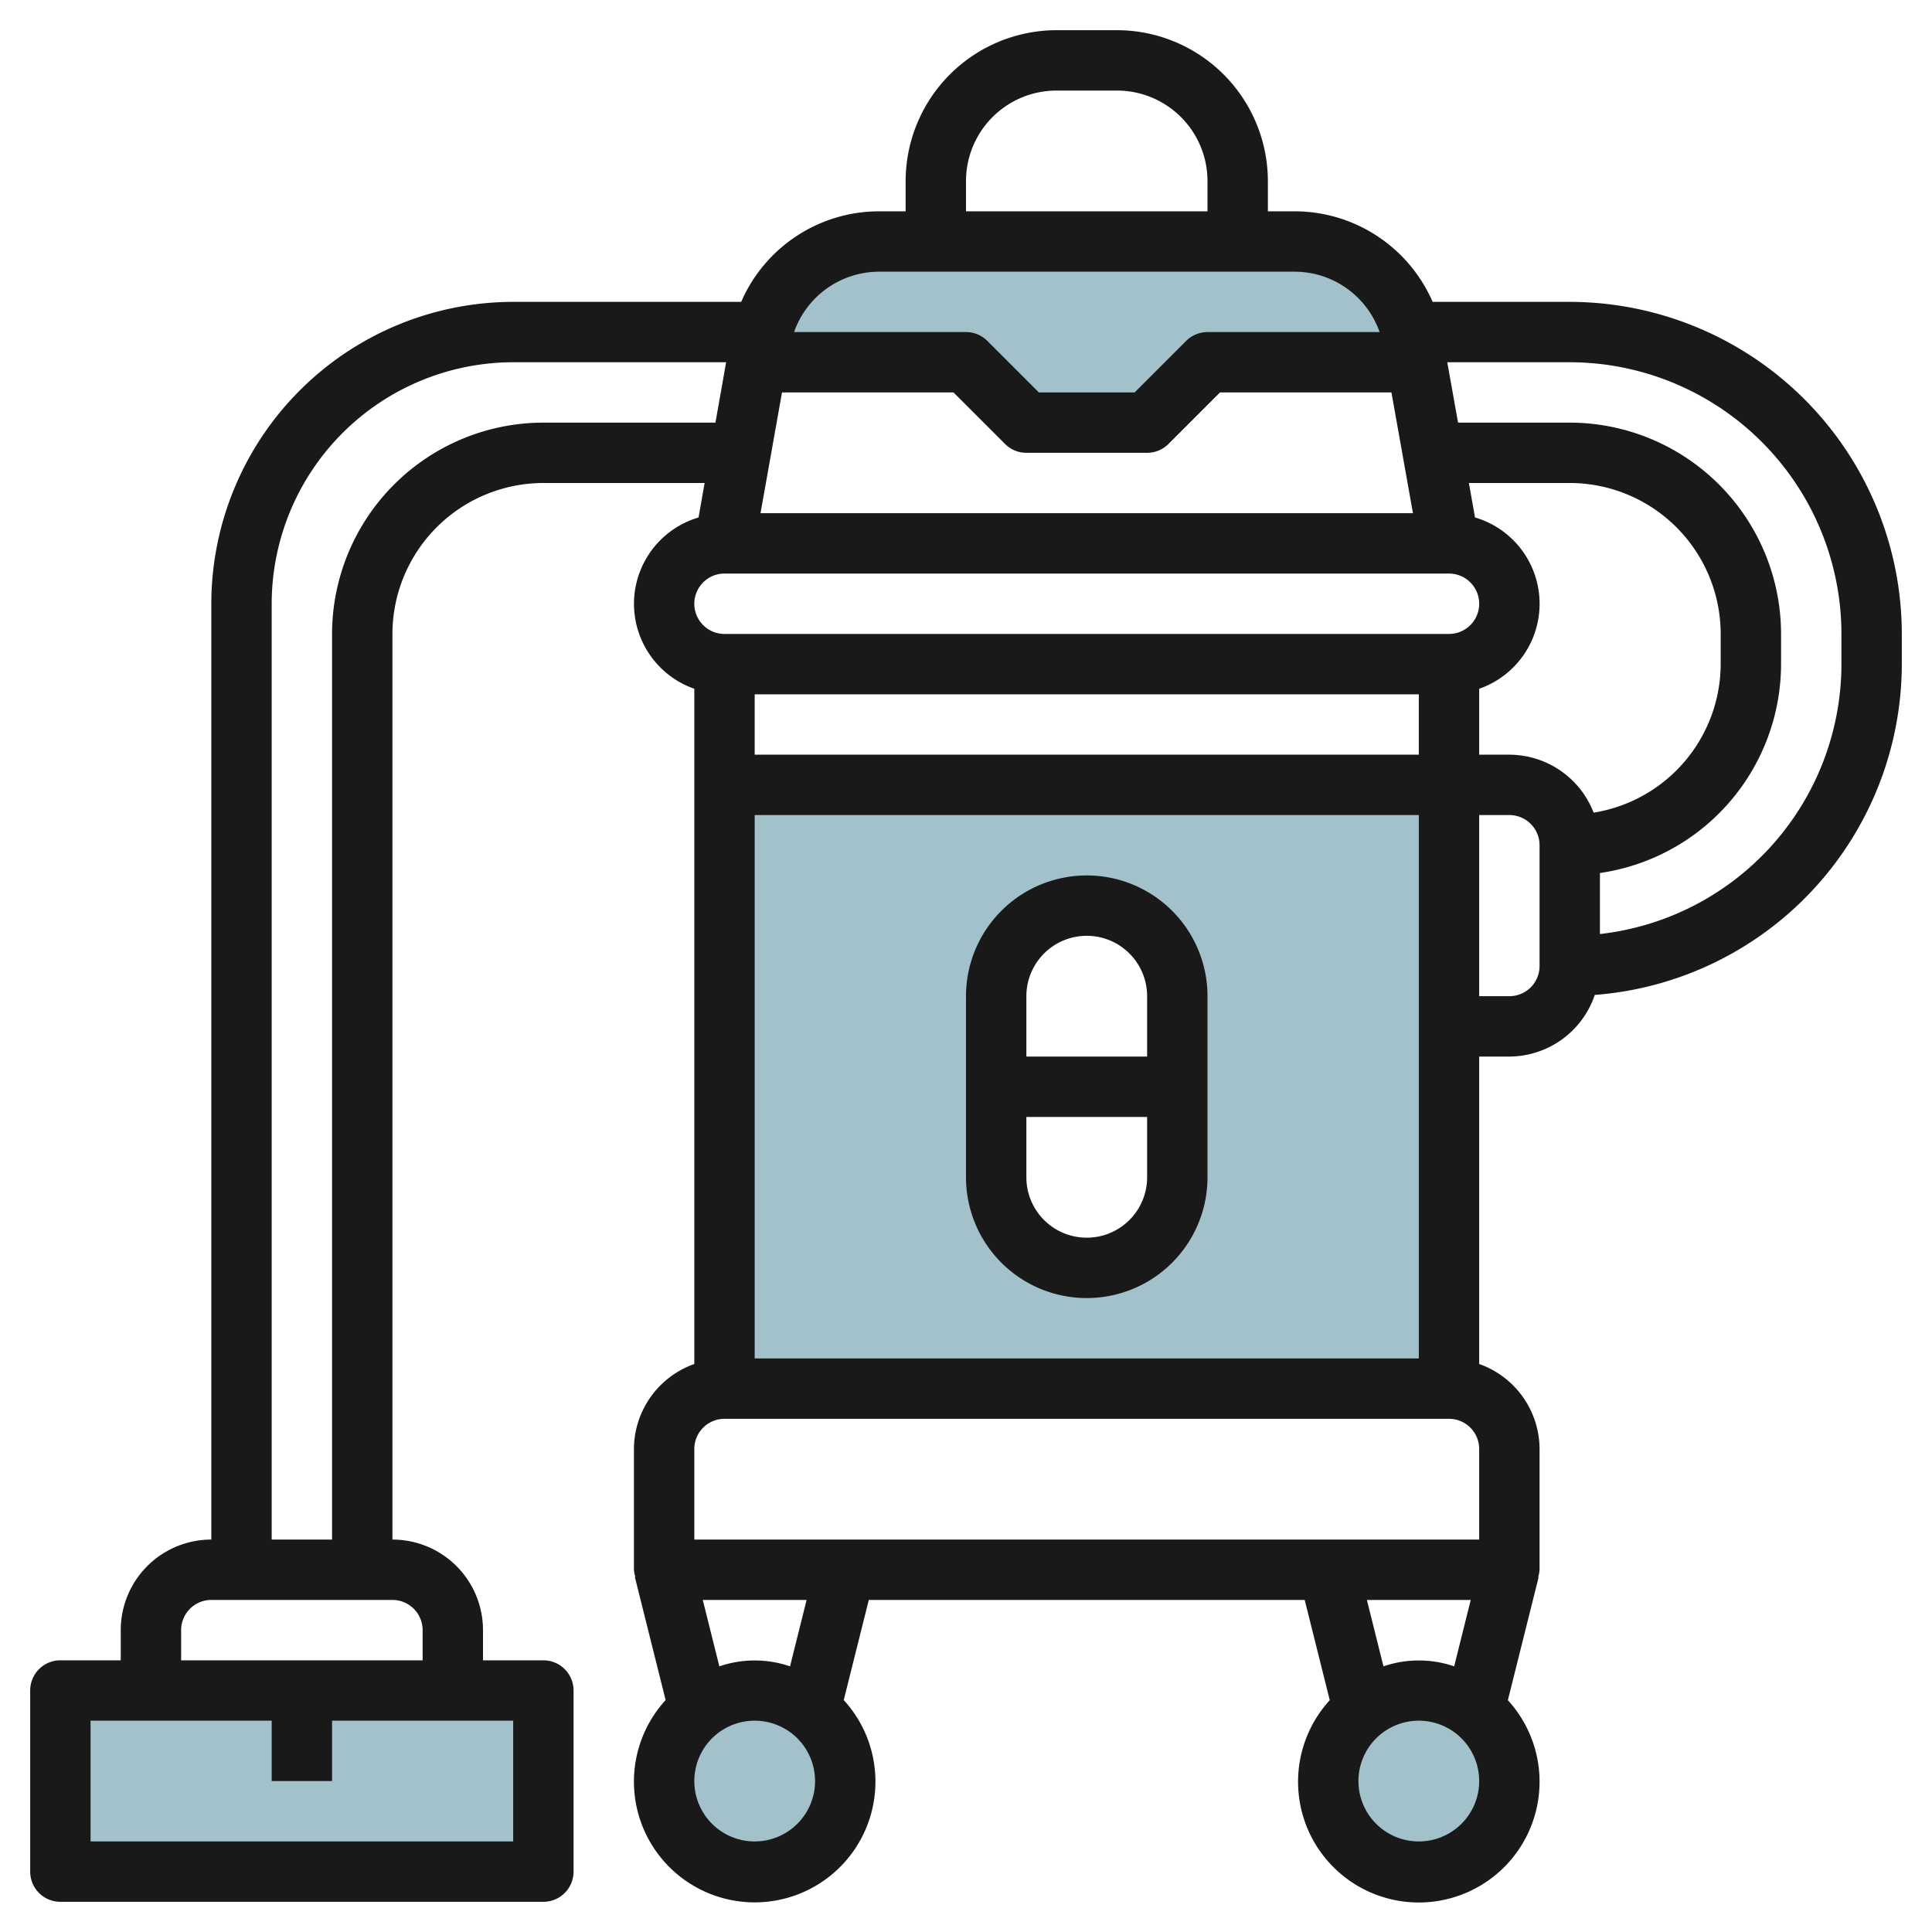
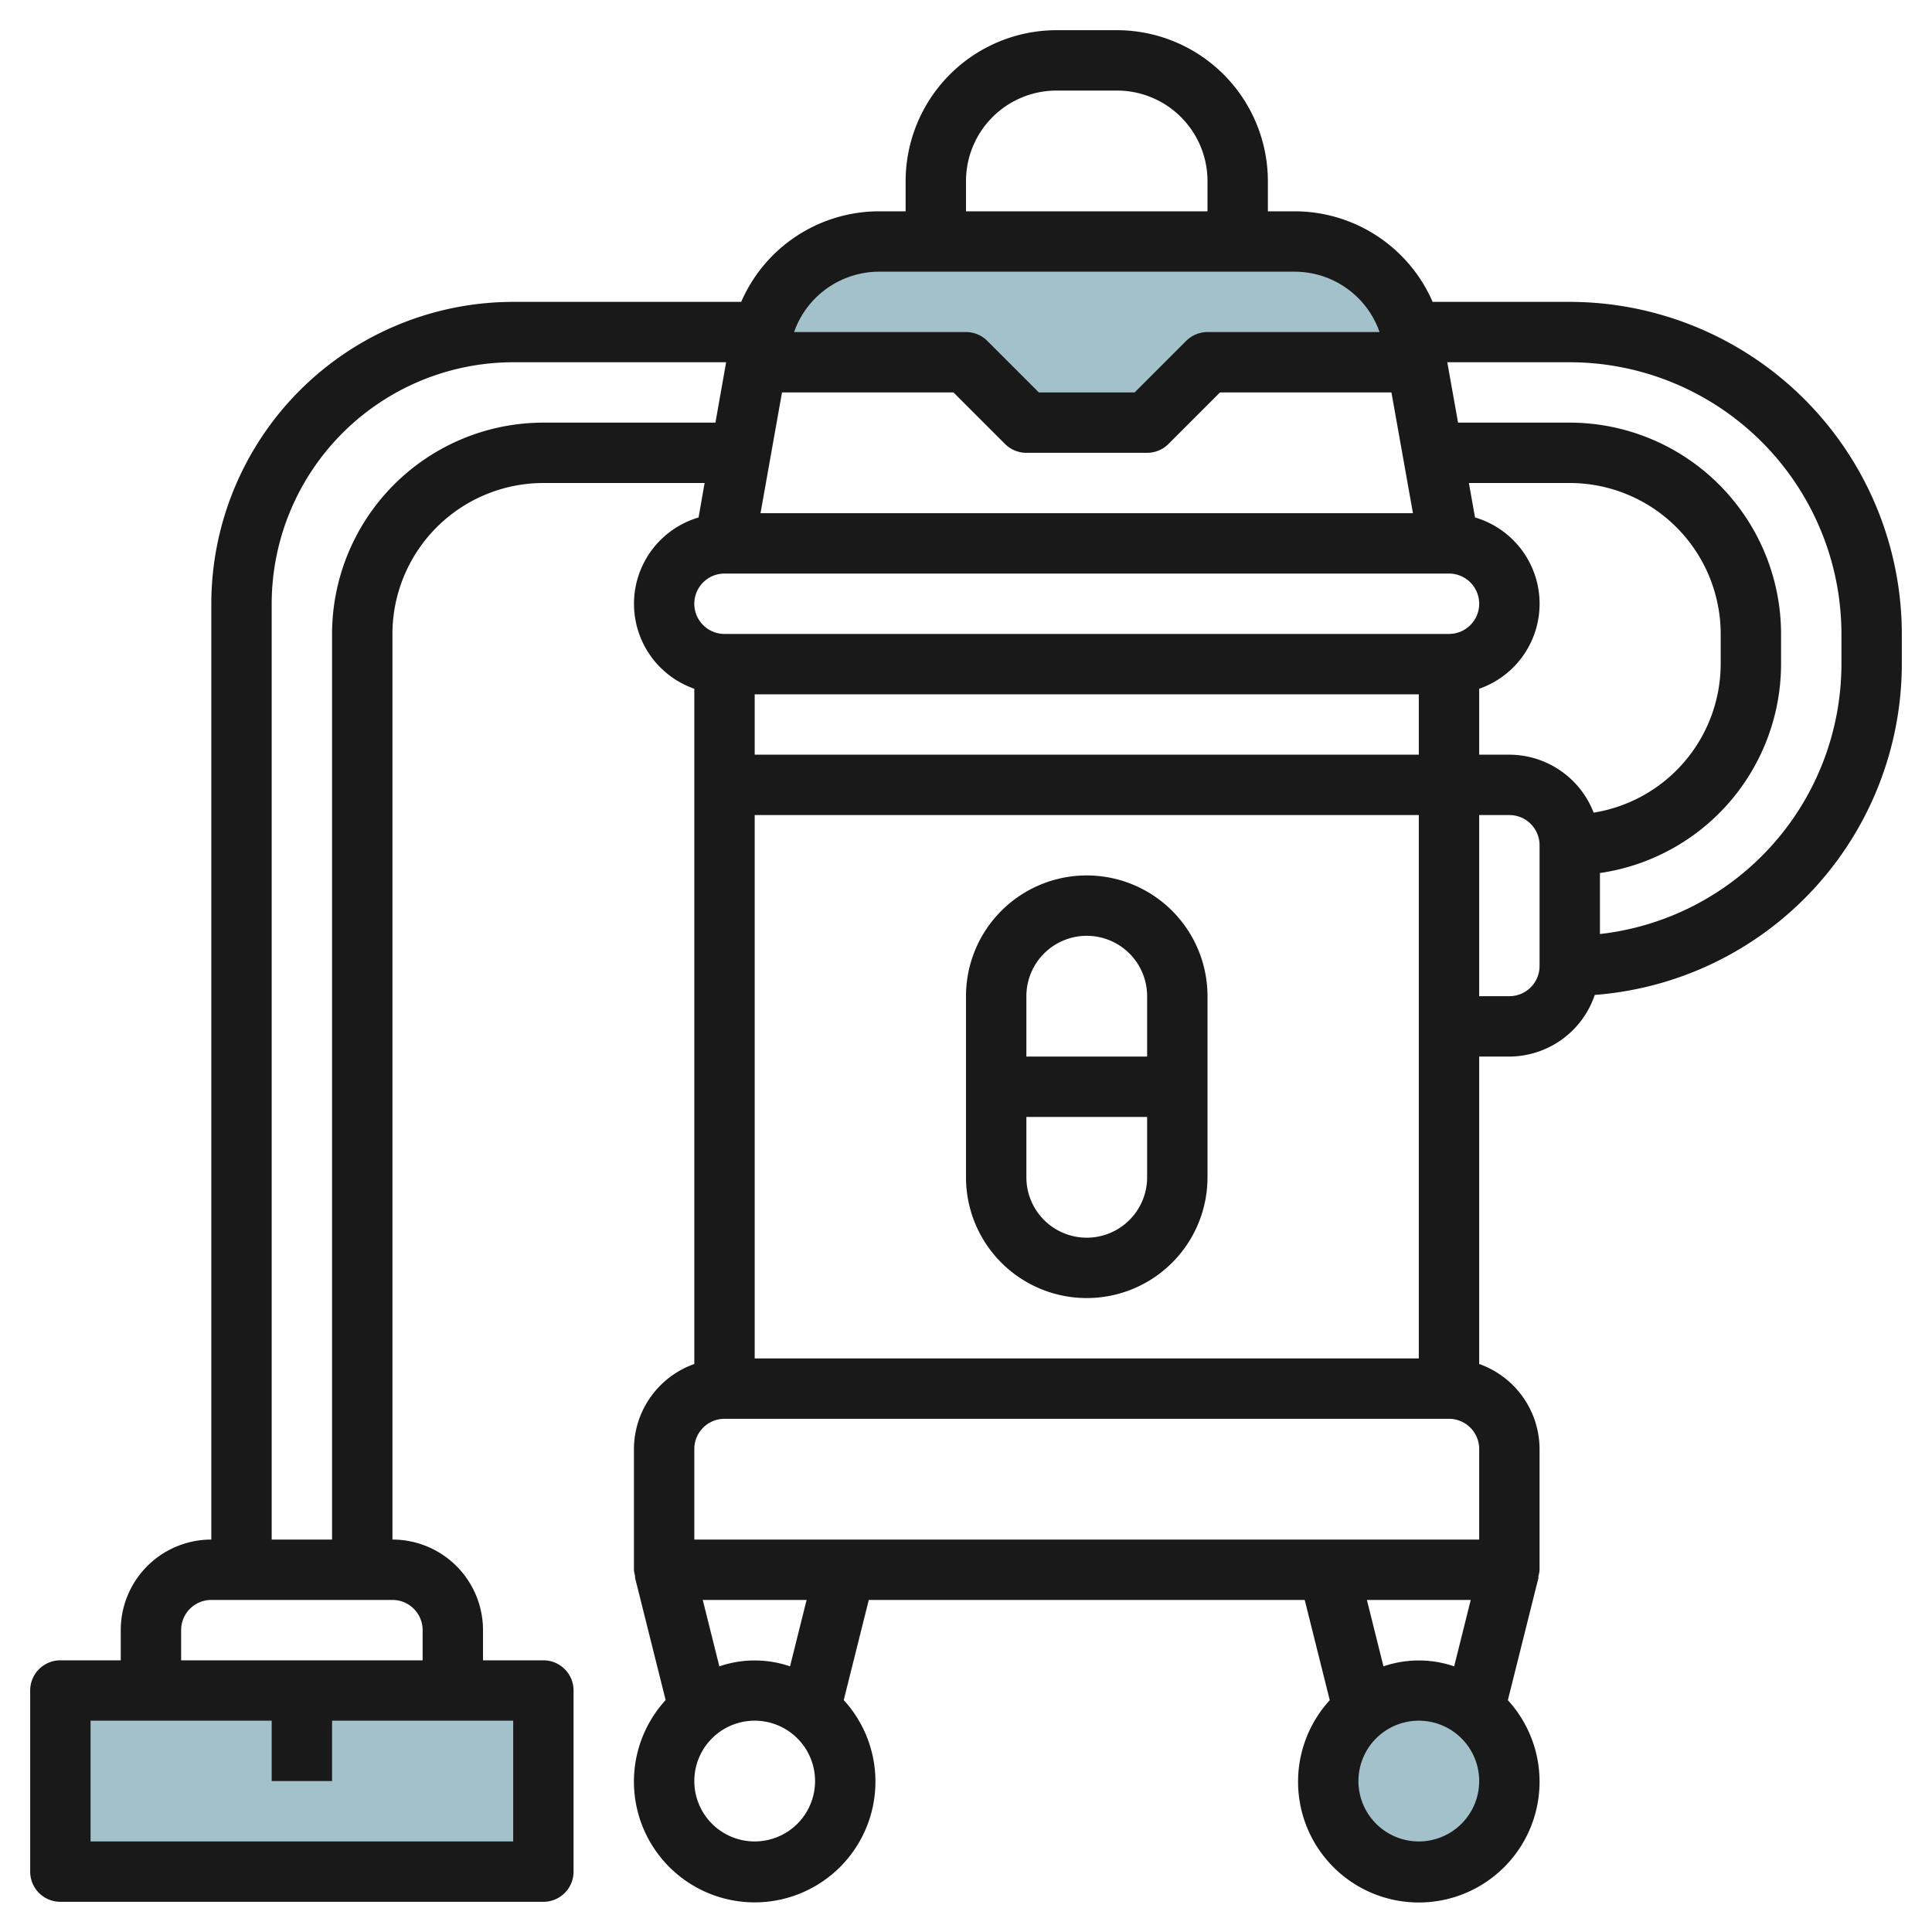
<svg xmlns="http://www.w3.org/2000/svg" id="Layer_3" height="512" viewBox="0 0 64 64" width="512" data-name="Layer 3">
  <g fill="#a3c1ca">
-     <path d="m24 46h24v-20h-24zm9-10v-3a3 3 0 0 1 6 0v6a3 3 0 0 1 -6 0z" />
    <path d="m46.93 12-.173-.97a4 4 0 0 0 -3.88-3.03h-13.754a4 4 0 0 0 -3.88 3.03l-.173.97h6.93l2 2h4l2-2z" />
-     <circle cx="25" cy="59" r="3" />
    <circle cx="47" cy="59" r="3" />
-     <path d="m2 56h16v6h-16z" />
+     <path d="m2 56h16v6h-16" />
  </g>
  <path d="m52 10h-4.542a4.99 4.99 0 0 0 -4.581-3h-.877v-1a5.006 5.006 0 0 0 -5-5h-2a5.006 5.006 0 0 0 -5 5v1h-.877a4.983 4.983 0 0 0 -4.57 3h-7.553a10.011 10.011 0 0 0 -10 10v31a3 3 0 0 0 -3 3v1h-2a1 1 0 0 0 -1 1v6a1 1 0 0 0 1 1h16a1 1 0 0 0 1-1v-6a1 1 0 0 0 -1-1h-2v-1a3 3 0 0 0 -3-3v-30a5.006 5.006 0 0 1 5-5h5.341l-.2 1.142a2.981 2.981 0 0 0 -.141 5.674v22.368a3 3 0 0 0 -2 2.816v4a.949.949 0 0 0 .048.238h-.018l1.02 4.079a4 4 0 1 0 5.9 0l.83-3.317h14.44l.83 3.321a4 4 0 1 0 5.9 0l1.02-4.079h-.018a.949.949 0 0 0 .048-.242v-4a3 3 0 0 0 -2-2.816v-10.184h1a3 3 0 0 0 2.829-2.042 11.007 11.007 0 0 0 10.171-10.958v-1a11.013 11.013 0 0 0 -11-11zm.791 16.92a3 3 0 0 0 -2.791-1.92h-1v-2.184a2.981 2.981 0 0 0 -.138-5.675l-.203-1.141h3.341a5.006 5.006 0 0 1 5 5v1a5 5 0 0 1 -4.209 4.92zm-27.791 18.08v-18h22v18zm22-22v2h-22v-2zm-21.095-10h5.681l1.707 1.707a1 1 0 0 0 .707.293h4a1 1 0 0 0 .707-.293l1.707-1.707h5.679l.713 4h-21.613zm6.095-7a3 3 0 0 1 3-3h2a3 3 0 0 1 3 3v1h-8zm-2.877 3h13.754a2.984 2.984 0 0 1 2.823 2h-5.7a1 1 0 0 0 -.707.293l-1.707 1.707h-3.172l-1.707-1.707a1 1 0 0 0 -.707-.293h-5.695a2.99 2.99 0 0 1 2.818-2zm-12.123 52h-14v-4h6v2h2v-2h6zm-3-7v1h-8v-1a1 1 0 0 1 1-1h6a1 1 0 0 1 1 1zm4-40a7.009 7.009 0 0 0 -7 7v30h-2v-31a8.009 8.009 0 0 1 8-8h7.054l-.354 2zm6 5h24a1 1 0 0 1 0 2h-24a1 1 0 0 1 0-2zm-1 29a1 1 0 0 1 1-1h24a1 1 0 0 1 1 1v3h-26zm2 13a2 2 0 1 1 2-2 2 2 0 0 1 -2 2zm1.171-5.8a3.614 3.614 0 0 0 -2.342 0l-.549-2.2h3.44zm22.549-2.2-.549 2.2a3.614 3.614 0 0 0 -2.342 0l-.549-2.2zm-1.72 8a2 2 0 1 1 2-2 2 2 0 0 1 -2 2zm4-29a1 1 0 0 1 -1 1h-1v-6h1a1 1 0 0 1 1 1zm10-10a9.01 9.01 0 0 1 -8 8.941v-2.021a7.006 7.006 0 0 0 6-6.92v-1a7.009 7.009 0 0 0 -7-7h-3.7l-.357-2h4.057a9.01 9.01 0 0 1 9 9z" fill="#191919" />
  <path d="m36 29a4 4 0 0 0 -4 4v6a4 4 0 0 0 8 0v-6a4 4 0 0 0 -4-4zm0 2a2 2 0 0 1 2 2v2h-4v-2a2 2 0 0 1 2-2zm0 10a2 2 0 0 1 -2-2v-2h4v2a2 2 0 0 1 -2 2z" fill="#191919" />
</svg>